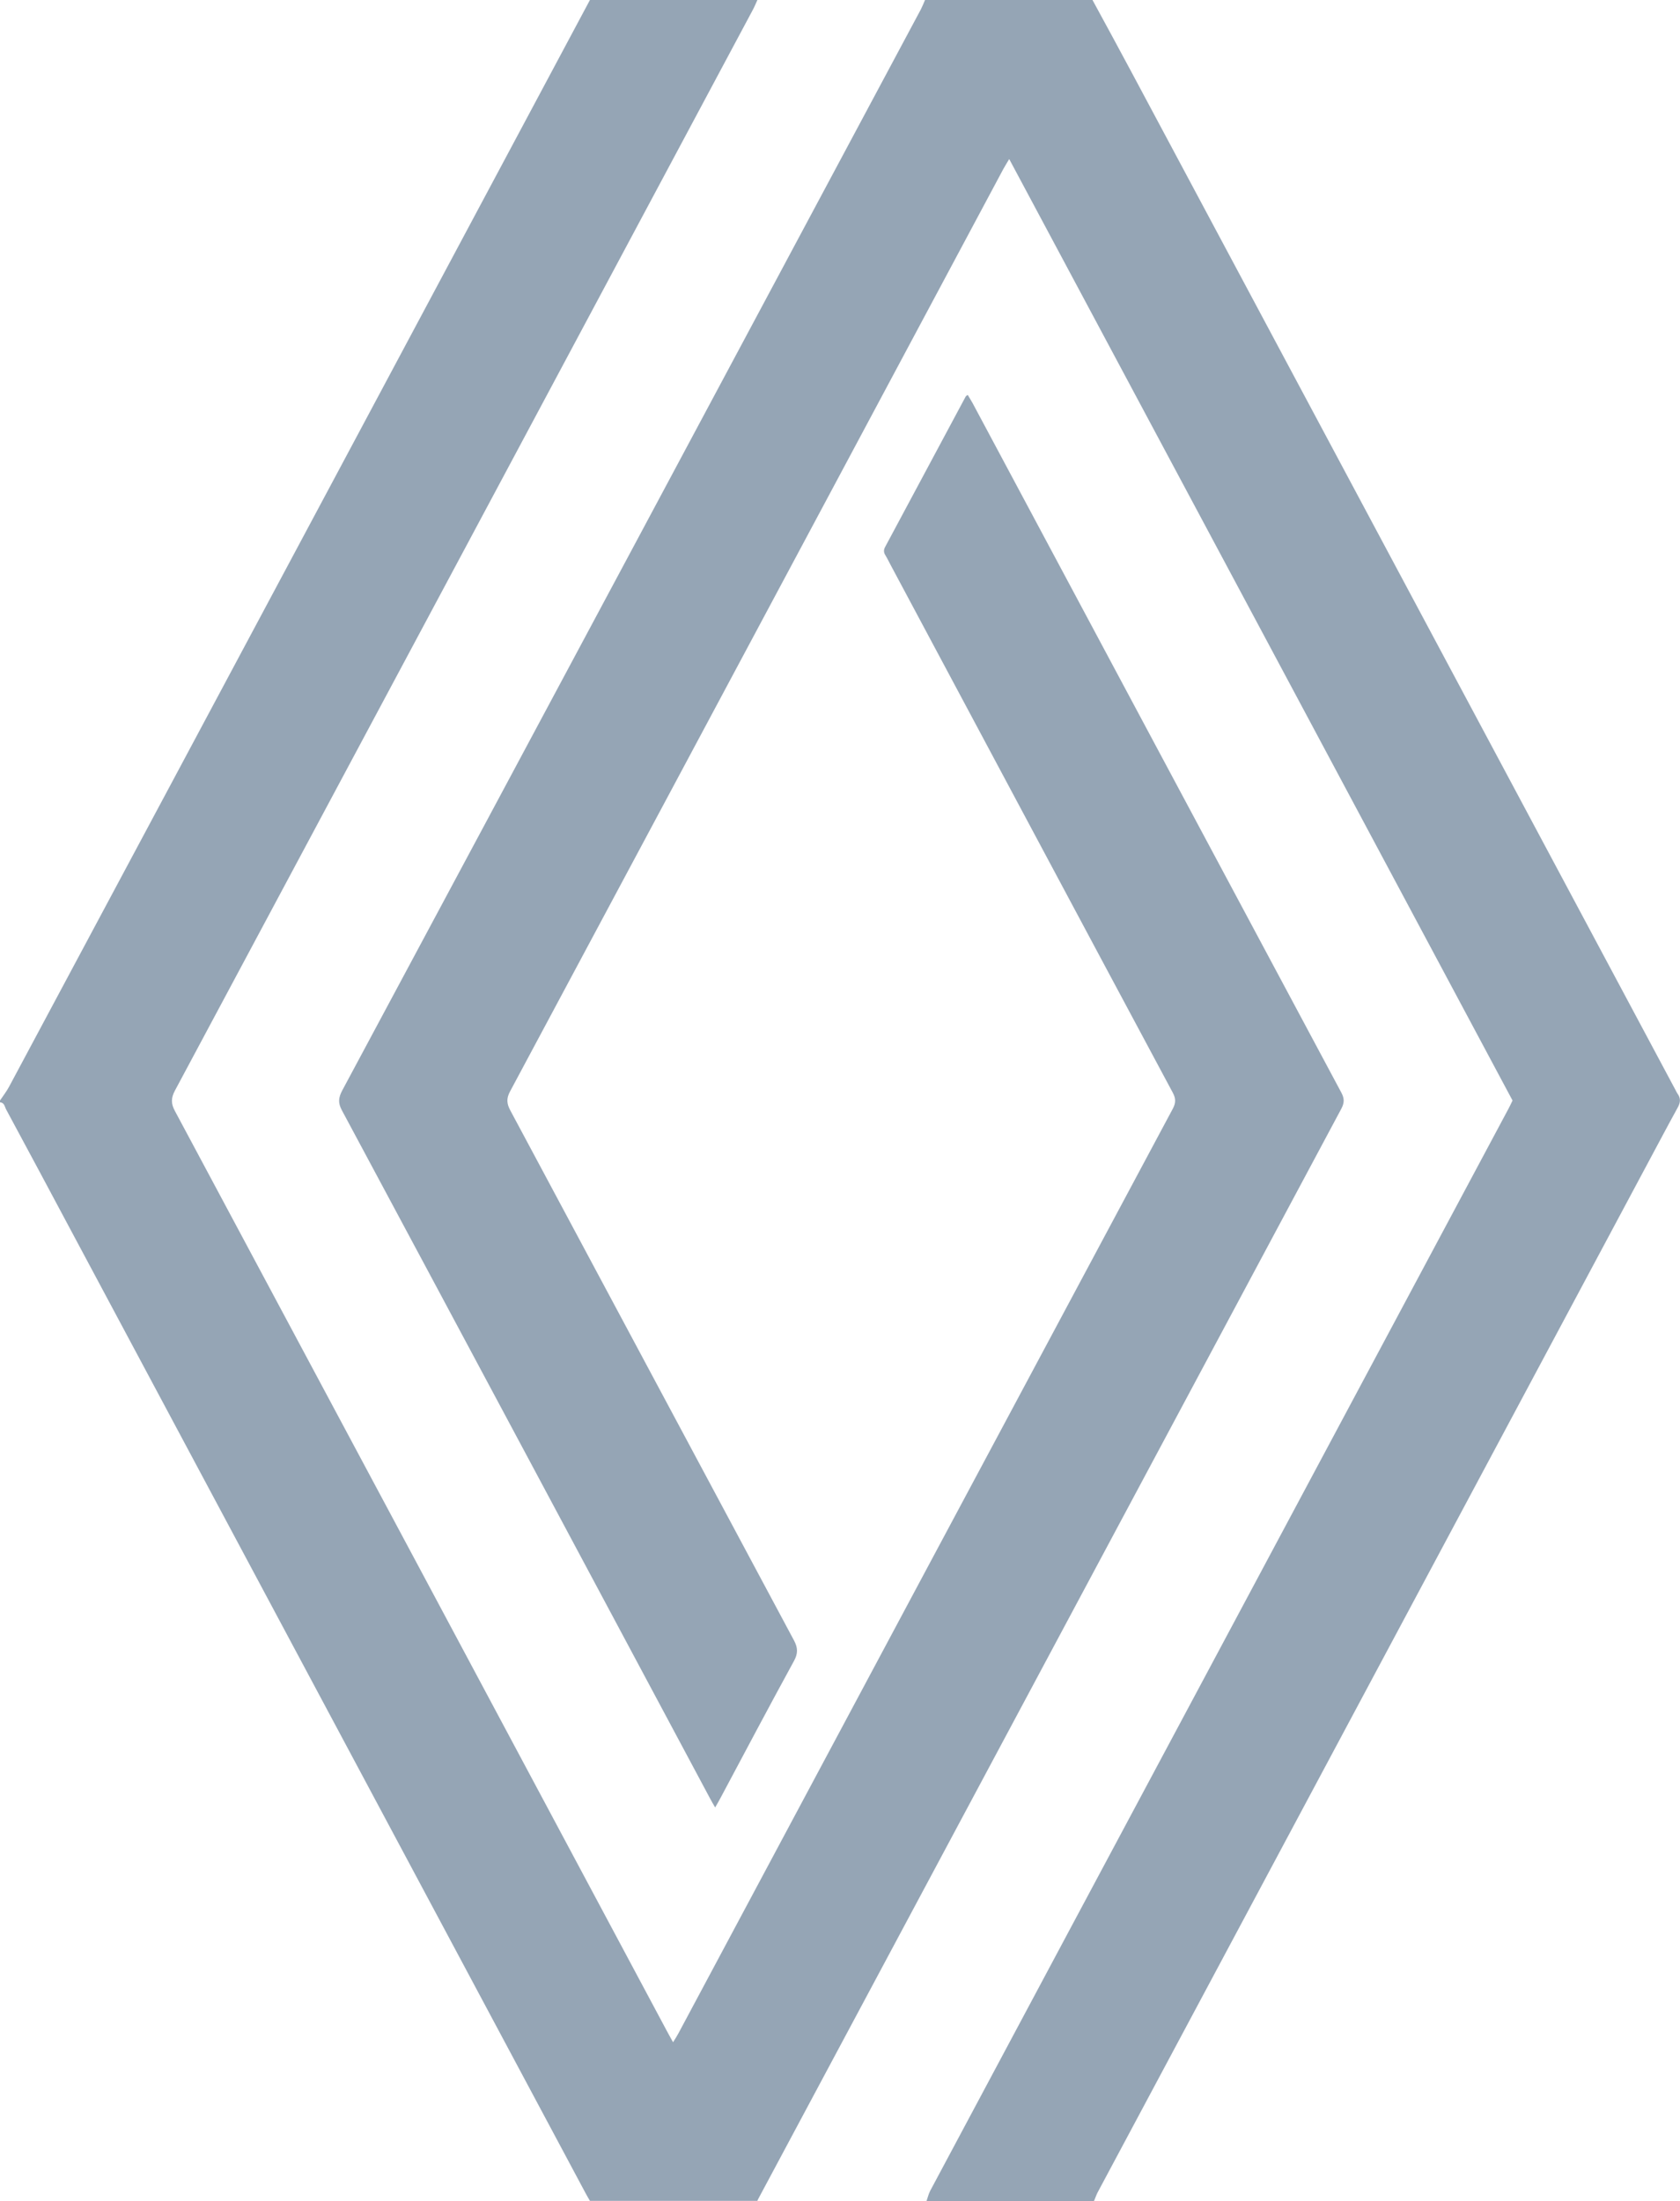
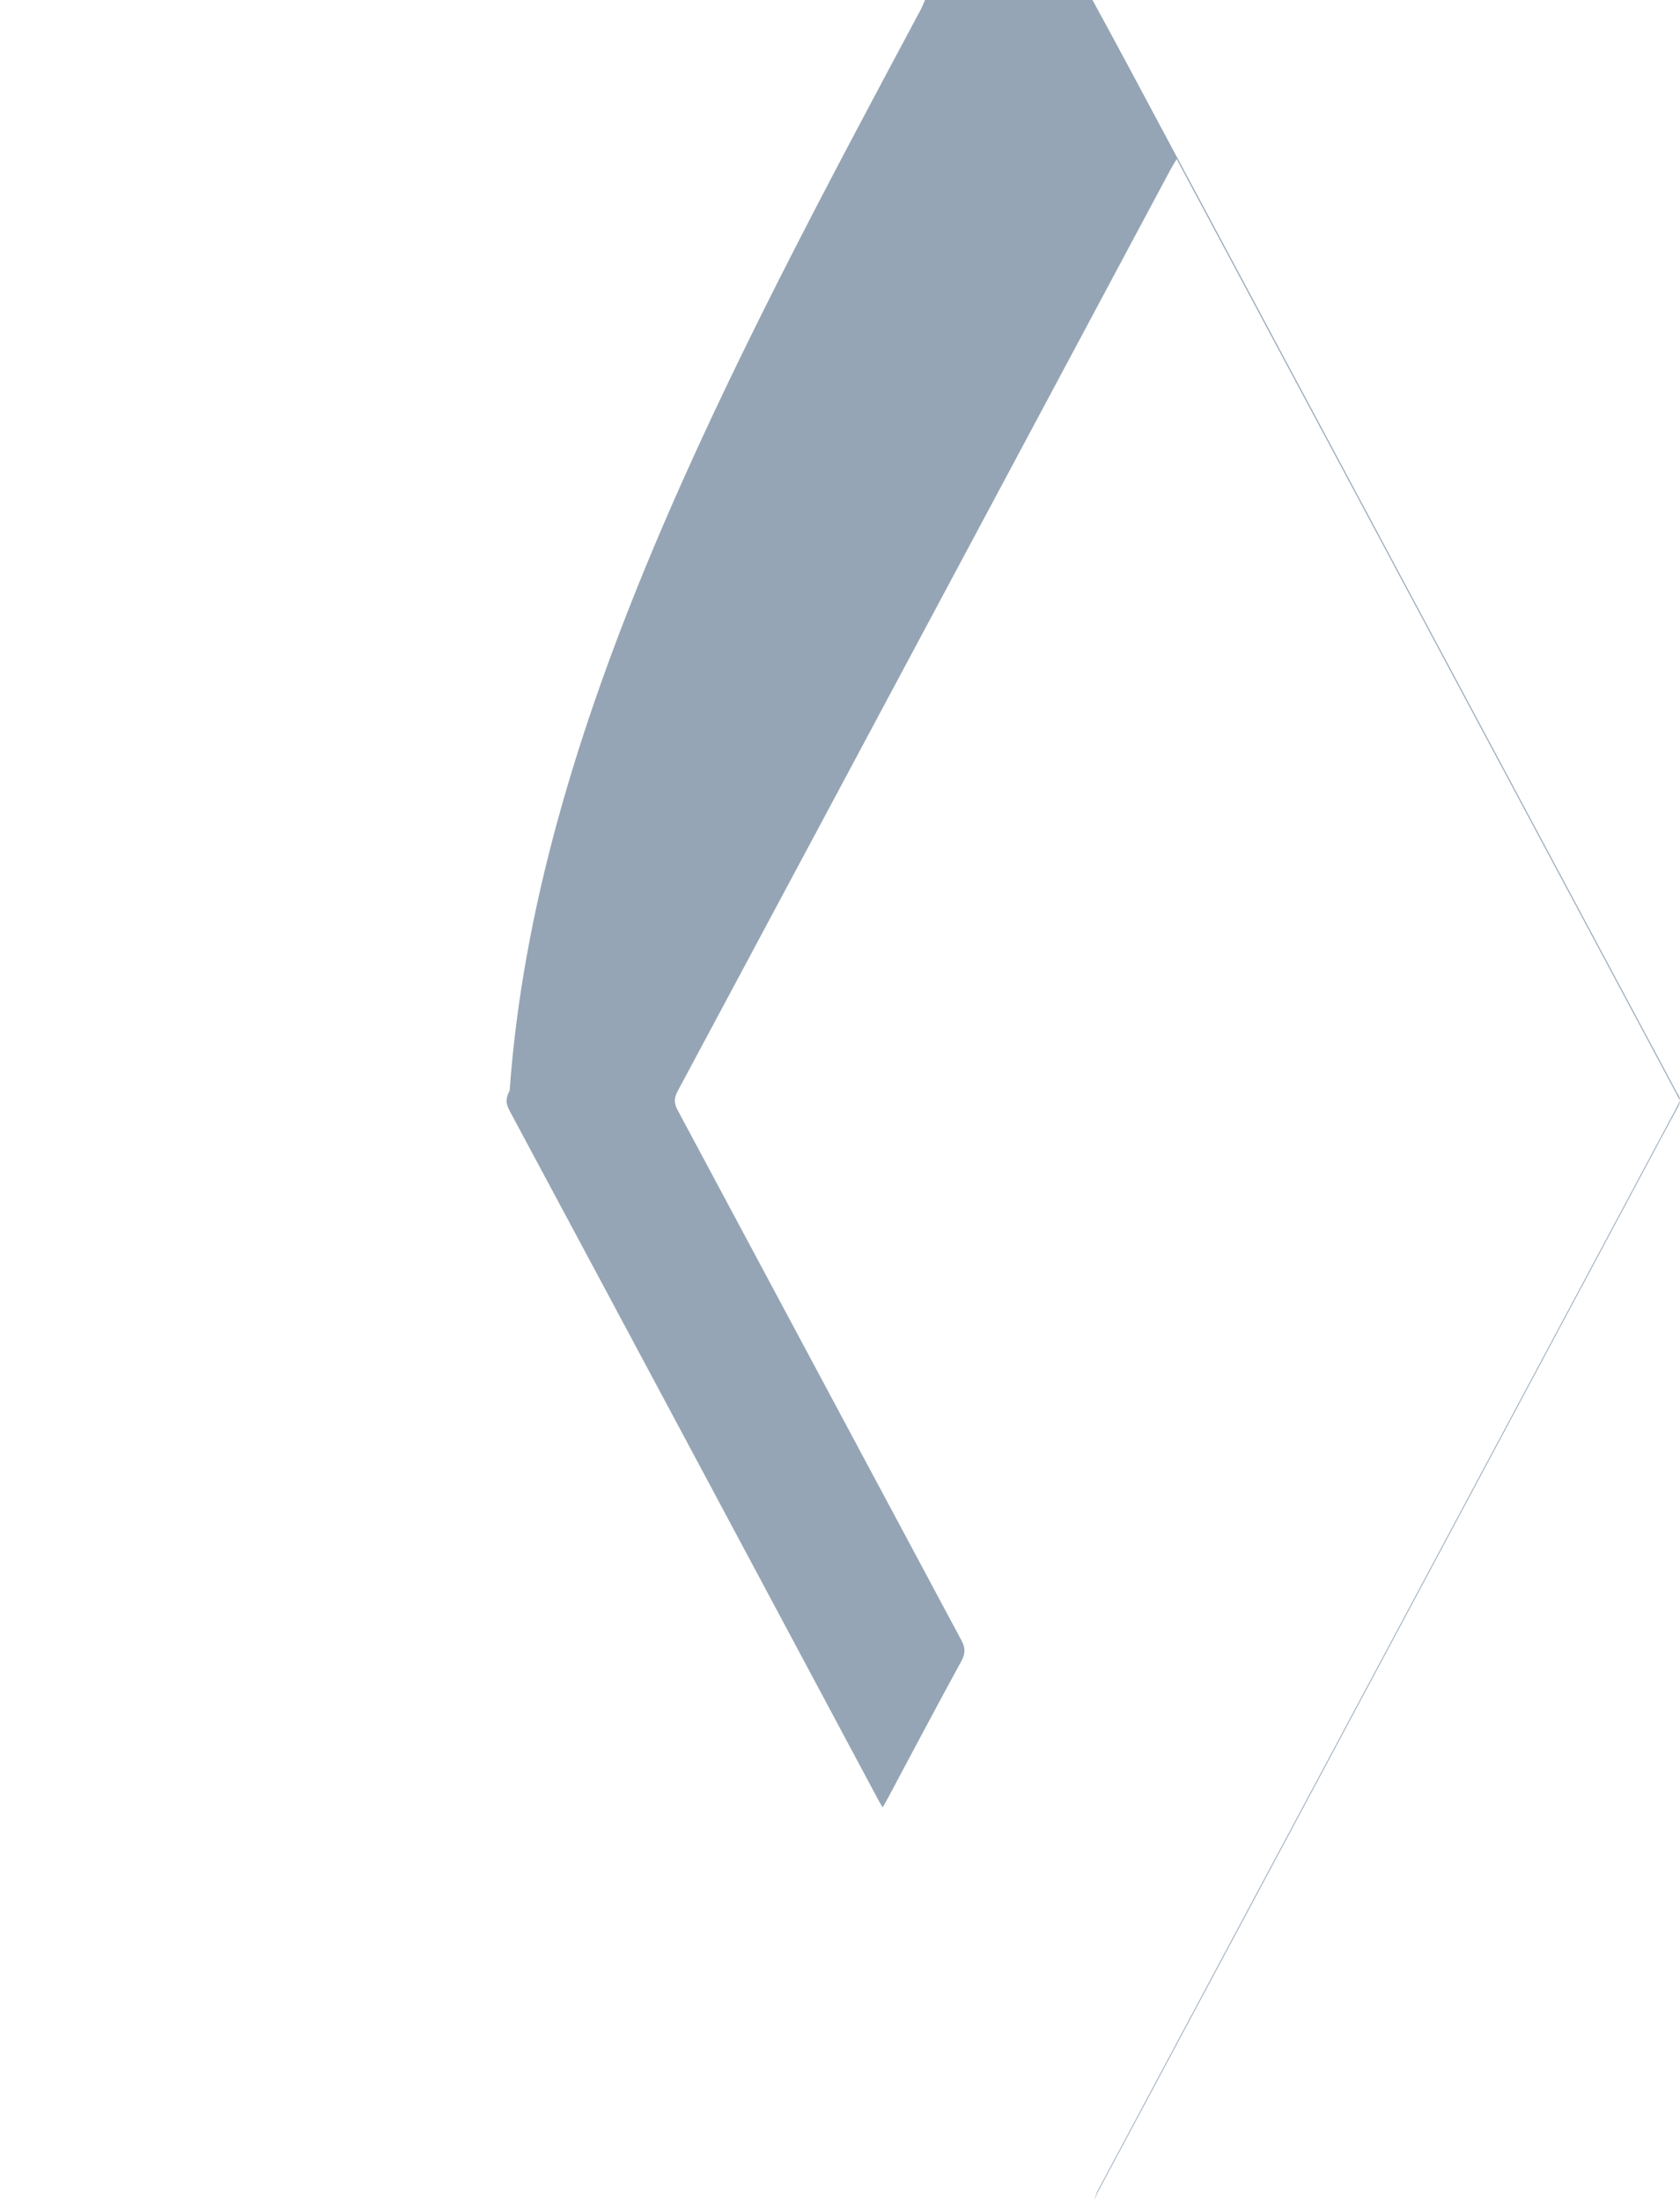
<svg xmlns="http://www.w3.org/2000/svg" id="Ebene_1" data-name="Ebene 1" version="1.1" viewBox="0 0 1109.5 1453">
  <defs>
    <style>
      .cls-1 {
        fill: #95a5b5;
        stroke-width: 0px;
      }
    </style>
  </defs>
-   <path class="cls-1" d="M500.2,0c-1.1,2.4-2.1,4.9-3.4,7.2-127,237.6-254.1,475.2-381.3,712.8-2.6,4.9-2.6,8.6,0,13.4,108.3,202.2,216.4,404.4,324.5,606.6,1.3,2.5,2.7,4.9,4.5,8.2,1.5-2.4,2.6-4.1,3.5-5.8,108.8-203.5,217.6-407,326.5-610.4,2.1-3.9,2.1-6.8,0-10.7-62.2-116-124.2-232.2-186.3-348.3-1.2-2.2-2.2-4.4-3.5-6.5-1.2-1.9-1.2-3.6,0-5.7,17.7-33,35.4-66,53.1-99.1.2-.3.6-.5,1.3-1,1,1.7,2.1,3.4,3.1,5.2,81.2,151.8,162.4,303.7,243.7,455.5,2.1,4,1.9,6.8-.1,10.6-128.5,240.1-256.9,480.2-385.4,720.3,0,.2-.1.4-.2.6h-110.6c-1-1.8-2.1-3.5-3-5.3-113.1-211.5-226.2-423-339.3-634.5-14.4-26.9-28.7-53.8-43.2-80.6-1-1.8-1.1-4.6-4.1-4.8,0-.4,0-.8,0-1.2,2-3,4.3-5.9,6-9.1,71.8-134.1,143.5-268.2,215.2-402.3C277.3,210.1,333.5,105,389.6,0c36.9,0,73.7,0,110.6,0Z" />
-   <path class="cls-1" d="M721.5,0c8.6,15.8,17.2,31.6,25.7,47.5,119.8,224,239.6,448.1,359.4,672.2.4.7.7,1.5,1.2,2.2,2.4,3.2,2,6.1,0,9.6-7.5,13.6-14.7,27.4-22.1,41.1-120.3,225-240.6,449.9-360.9,674.9-.9,1.8-1.5,3.7-2.3,5.5h-110.6c.8-2.2,1.3-4.6,2.4-6.7,62-116.1,124.1-232.2,186.2-348.3,65.3-122.1,130.5-244.1,195.8-366.2.9-1.6,1.6-3.3,2.6-5.3-110.6-206.8-221.2-413.7-332.4-621.5-1.6,2.7-2.8,4.6-3.9,6.6-38.2,71.5-76.5,143-114.7,214.5-70.3,131.4-140.6,262.9-211,394.3-2.6,4.8-2.3,8.2.2,12.8,62.5,116.6,124.8,233.2,187.3,349.8,2.6,4.9,2.6,8.6,0,13.4-16.4,30-32.4,60.2-48.5,90.4-1,1.9-2.1,3.8-3.6,6.4-1.4-2.5-2.5-4.2-3.4-6-81-151.5-162-303-243.2-454.4-2.6-4.9-2.1-8.3.3-12.9C353.6,482,480.9,244.1,608.2,6.1c1-2,1.8-4,2.7-6.1,36.9,0,73.7,0,110.6,0Z" />
+   <path class="cls-1" d="M721.5,0c8.6,15.8,17.2,31.6,25.7,47.5,119.8,224,239.6,448.1,359.4,672.2.4.7.7,1.5,1.2,2.2,2.4,3.2,2,6.1,0,9.6-7.5,13.6-14.7,27.4-22.1,41.1-120.3,225-240.6,449.9-360.9,674.9-.9,1.8-1.5,3.7-2.3,5.5c.8-2.2,1.3-4.6,2.4-6.7,62-116.1,124.1-232.2,186.2-348.3,65.3-122.1,130.5-244.1,195.8-366.2.9-1.6,1.6-3.3,2.6-5.3-110.6-206.8-221.2-413.7-332.4-621.5-1.6,2.7-2.8,4.6-3.9,6.6-38.2,71.5-76.5,143-114.7,214.5-70.3,131.4-140.6,262.9-211,394.3-2.6,4.8-2.3,8.2.2,12.8,62.5,116.6,124.8,233.2,187.3,349.8,2.6,4.9,2.6,8.6,0,13.4-16.4,30-32.4,60.2-48.5,90.4-1,1.9-2.1,3.8-3.6,6.4-1.4-2.5-2.5-4.2-3.4-6-81-151.5-162-303-243.2-454.4-2.6-4.9-2.1-8.3.3-12.9C353.6,482,480.9,244.1,608.2,6.1c1-2,1.8-4,2.7-6.1,36.9,0,73.7,0,110.6,0Z" />
</svg>